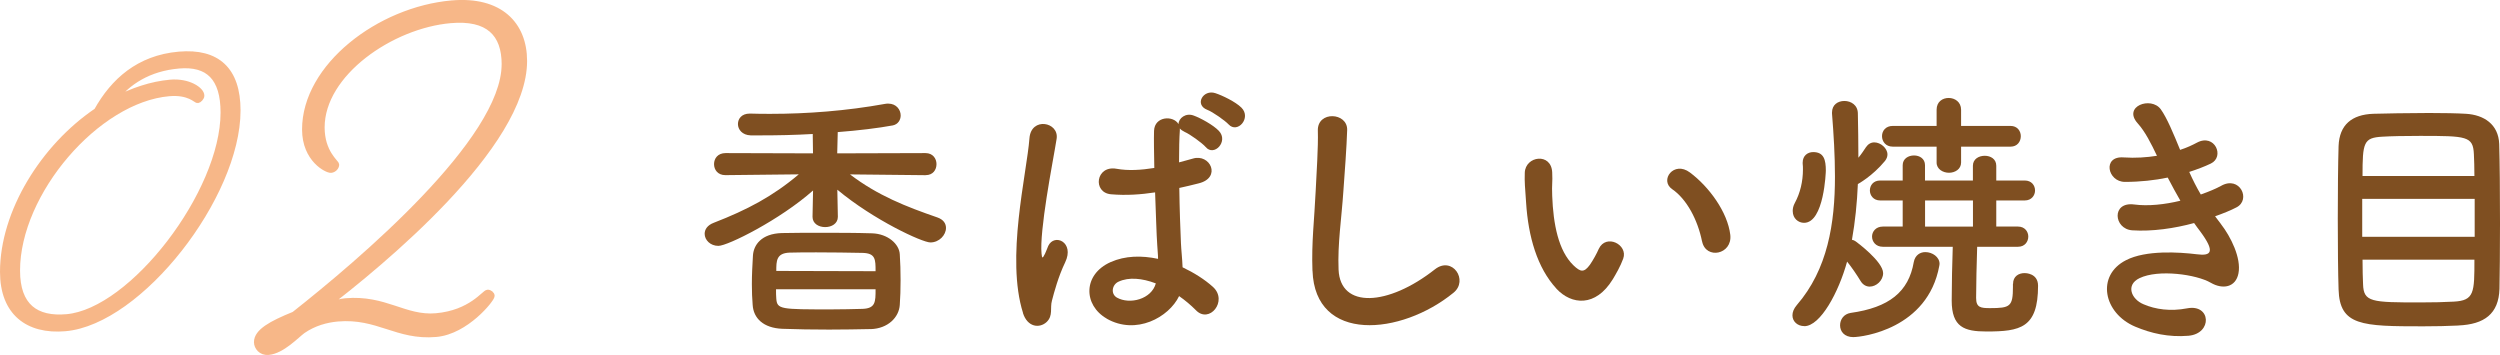
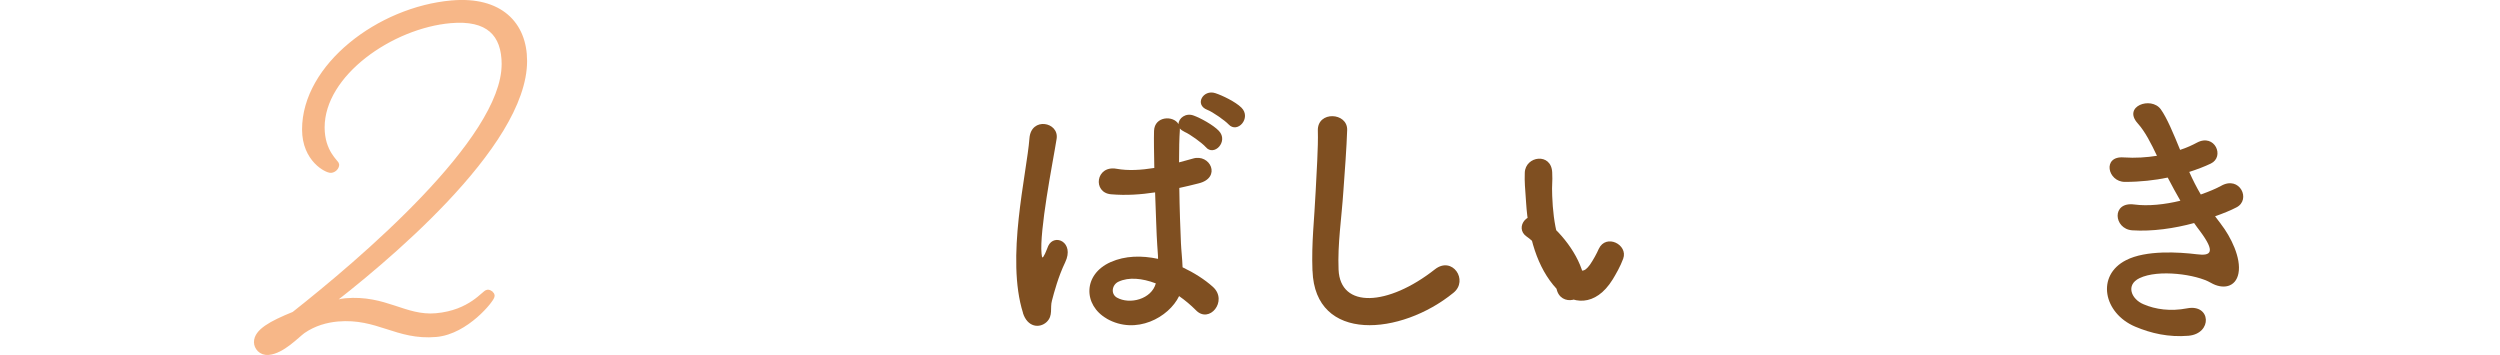
<svg xmlns="http://www.w3.org/2000/svg" id="_レイヤー_2" viewBox="0 0 473.92 67.32">
  <defs>
    <style>.cls-1{fill:#f49956;stroke:#f49956;stroke-linecap:round;stroke-linejoin:round;}.cls-2{fill:#7f4f21;}.cls-3{opacity:.7;}</style>
  </defs>
  <g id="_デザイン">
    <g class="cls-3">
-       <path class="cls-1" d="M18.31,20.98c3.14-5.62,7.97-10.02,15.6-10.69,7.29-.64,11.19,2.92,11.19,10.64,0,16.28-18.57,40.12-32.73,41.36-7.12.62-11.87-3.03-11.87-10.75,0-11.36,7.72-23.74,17.81-30.56ZM21.7,18.9c3.39-1.74,6.95-2.98,10.6-3.3,3.48-.3,5.94,1.43,5.94,2.53,0,.42-.51.89-.76.92-.34.03-1.61-1.64-5.43-1.31-13.65,1.19-28.75,18.8-28.75,33.55,0,6.78,3.56,9.27,9.33,8.77,12.38-1.08,29.68-23.54,29.68-38.72,0-6.61-2.88-9.33-8.4-8.85-5.77.5-9.67,3.14-12.21,6.41Z" />
      <path class="cls-1" d="M95.6,12.22c0-5.83-3.07-8.95-10.18-8.33-11.24.98-24.38,10.08-24.38,20.26,0,4.77,2.76,6.65,2.76,7.07s-.42.99-1.06,1.05c-.74.06-4.98-2-4.98-7.73,0-11.98,14.1-22.75,27.88-23.96,9.12-.8,13.78,3.99,13.78,10.98,0,16.11-27.13,38.42-37.95,46.68,0,0,2.01-1.02,4.03-1.2,7.53-.66,11.24,3.36,17.17,2.84,6.57-.58,9.12-4.4,9.75-4.46.42-.04.85.35.85.67,0,.64-4.88,6.79-10.6,7.29-7.42.65-11.02-3.59-18.66-2.93-2.12.19-4.45.81-6.57,2.27-1.17.84-3.92,3.84-6.57,4.07-1.38.12-2.23-.97-2.23-1.93,0-2.01,2.76-3.53,7.1-5.29,12.4-9.78,39.85-32.96,39.85-47.37Z" />
    </g>
-     <path class="cls-2" d="M175.46,33.21l-14.33-.15c5.3,4.03,10.66,6.12,16.57,8.16,1.17.41,1.63,1.17,1.63,1.99,0,1.33-1.27,2.75-2.96,2.75-1.53,0-10.71-4.23-17.64-10l.1,5.1v.05c0,1.27-1.17,1.94-2.4,1.94s-2.4-.66-2.4-1.94v-.05l.1-4.95c-6.27,5.56-16.17,10.5-17.95,10.5-1.53,0-2.6-1.12-2.6-2.29,0-.82.51-1.63,1.73-2.09,6.32-2.45,11.17-5,16.11-9.18l-13.87.15h-.05c-1.43,0-2.14-1.02-2.14-2.09s.71-2.09,2.19-2.09l16.57.05-.05-3.67c-3.42.2-6.73.26-9.54.26h-2.24c-1.58-.05-2.4-1.12-2.4-2.14s.71-1.99,2.24-1.99h.1c1.28.05,2.6.05,3.88.05,6.88,0,14.33-.56,21.67-1.89.2-.05.41-.05.61-.05,1.53,0,2.35,1.17,2.35,2.24,0,.87-.51,1.68-1.48,1.89-2.75.51-6.53.97-10.45,1.27l-.1,4.03,16.73-.05c1.43,0,2.09,1.07,2.09,2.09,0,1.07-.66,2.09-2.04,2.09h-.05ZM165.06,62.38c-2.5.05-5.2.1-7.9.1-3.06,0-6.12-.05-8.87-.15-3.57-.15-5.46-1.99-5.61-4.54-.1-1.17-.15-2.5-.15-3.93,0-1.78.1-3.67.2-5.35.1-2.04,1.58-4.23,5.51-4.33,2.24-.05,4.79-.05,7.39-.05,3.21,0,6.58,0,9.69.1,3.01.1,5.15,2.04,5.25,3.98.1,1.53.15,3.21.15,4.9s-.05,3.26-.15,4.69c-.15,2.35-2.24,4.49-5.51,4.59ZM147.11,54.83c0,.66,0,1.27.05,1.78.15,2.04.82,2.04,10.45,2.04,1.99,0,4.03-.05,5.92-.1,2.45-.1,2.45-1.33,2.45-3.72h-18.87ZM165.98,51.41c0-2.24,0-3.42-2.5-3.47-2.65-.05-5.76-.1-8.72-.1-1.79,0-3.57,0-5.1.05-2.5.1-2.5,1.58-2.5,3.47l18.82.05Z" />
    <path class="cls-2" d="M193.93,59.32c-1.63-5.15-1.48-11.73-.82-17.9s1.79-11.88,2.04-15.2c.31-4.13,5.66-3.11,5.15.1-.36,2.29-1.22,6.73-1.89,11.07s-1.17,8.62-.97,10.66c.1.92.15,1.07.66.05.15-.31.51-1.22.61-1.48,1.17-2.45,5.05-.71,3.21,3.11-.66,1.38-1.17,2.75-1.58,4.03-.41,1.27-.71,2.4-.92,3.21-.41,1.43.26,2.86-1.02,4.08-1.33,1.22-3.62,1.02-4.49-1.73ZM209.79,60.39c-4.44-2.55-4.54-8.36.76-10.71,2.75-1.22,5.86-1.27,8.98-.61,0-.82-.1-1.58-.15-2.55-.15-2.09-.25-6.02-.41-10.05-2.75.41-5.46.61-8.36.36-3.52-.31-2.91-5.51,1.02-4.84,2.24.41,4.69.25,7.19-.15-.05-2.86-.1-5.46-.05-7.04.1-2.8,3.67-2.96,4.64-1.27,0-1.12,1.38-2.19,2.86-1.63,1.28.46,3.72,1.78,4.79,2.91,1.89,1.99-.92,4.95-2.5,3.06-.66-.76-3.01-2.45-3.98-2.86-.41-.2-.71-.41-.92-.66v.36c-.1,1.43-.15,3.57-.15,6.07.87-.25,1.78-.46,2.6-.71,3.31-1.02,5.51,3.62,1.12,4.69-1.22.31-2.45.61-3.67.87.05,3.98.2,7.96.31,10.45.05,1.27.25,2.96.31,4.59,2.14,1.02,4.18,2.29,5.76,3.72,2.91,2.65-.71,7.09-3.26,4.39-.92-.92-1.99-1.84-3.16-2.65-1.94,4.03-8.16,7.45-13.72,4.28ZM219.07,53.71c-2.55-.97-5.1-1.22-7.04-.31-1.22.56-1.53,2.29-.31,3.01,2.45,1.38,6.58.31,7.39-2.7h-.05ZM228.86,20.82c-2.5-.97-.77-3.93,1.53-3.16,1.28.41,3.83,1.63,4.95,2.75,1.94,1.94-.76,5-2.45,3.16-.66-.71-3.06-2.4-4.03-2.75Z" />
    <path class="cls-2" d="M248.8,51.31c-.2-5.35.36-9.69.61-15.09.15-3.31.51-8.31.41-11.47-.1-3.77,5.66-3.47,5.56-.1-.1,3.21-.46,8.06-.71,11.47-.36,5.41-1.12,10.05-.92,14.99.31,7.45,9.38,6.94,18.26-.05,3.31-2.6,6.43,2.09,3.52,4.44-9.94,8.11-26.26,9.59-26.72-4.18Z" />
-     <path class="cls-2" d="M295.06,54.73c-3.67-3.98-5.35-9.89-5.76-16.32-.2-2.91-.31-3.82-.25-5.66.1-3.21,5.05-3.88,5.2-.05.1,1.99-.1,2.09,0,4.44.2,5.35,1.17,10.4,4.03,13.16,1.33,1.27,1.99,1.43,3.11-.1.61-.87,1.33-2.19,1.68-3.01,1.38-2.96,5.61-.82,4.64,1.84-.51,1.43-1.43,3.01-1.99,3.93-3.26,5.3-7.8,4.84-10.66,1.78ZM322.65,45.75c-.82-4.08-2.91-8.01-5.66-9.89-2.45-1.68.31-5.46,3.37-3.16,3.62,2.7,7.14,7.5,7.65,11.83.41,3.72-4.64,4.74-5.35,1.22Z" />
-     <path class="cls-2" d="M342.03,61.82c-1.27,0-2.24-.87-2.24-2.04,0-.61.25-1.27.82-1.94,5.87-6.78,7.24-15.5,7.24-24.38,0-4.03-.25-8.06-.56-11.93v-.2c0-1.48,1.12-2.19,2.35-2.19s2.55.76,2.55,2.4c.05,2.6.1,5.41.1,8.36.56-.66,1.02-1.38,1.43-1.99.41-.61.97-.92,1.58-.92,1.22,0,2.5,1.12,2.5,2.29,0,.41-.15.82-.46,1.22-2.4,2.91-5.15,4.39-5.15,4.39-.15,3.57-.51,7.14-1.12,10.56.25.05.51.15.71.31.15.1,5.2,3.82,5.2,6.02,0,1.38-1.28,2.55-2.55,2.55-.61,0-1.28-.31-1.73-1.07-.71-1.17-1.68-2.6-2.55-3.67-1.58,5.76-5.05,12.24-8.11,12.24ZM339.84,40.04c0-.51.1-1.02.41-1.58,1.02-1.89,1.53-4.08,1.53-6.32,0-.36,0-.76-.05-1.12v-.2c0-1.33.97-1.99,1.99-1.99,2.04,0,2.4,1.48,2.4,3.52,0,.15-.31,9.89-4.13,9.89-1.12,0-2.14-.87-2.14-2.19ZM351.37,63.91c-1.79,0-2.55-1.12-2.55-2.24s.71-2.14,1.99-2.35c7.29-1.02,11.01-3.98,11.98-9.64.25-1.33,1.22-1.89,2.19-1.89,1.33,0,2.7.92,2.7,2.24,0,.1-.05.25-.05.36-2.19,11.98-14.63,13.51-16.27,13.51ZM381.61,53.81c0-1.43,1.07-2.04,2.19-2.04.15,0,2.55,0,2.55,2.4,0,8.01-3.37,8.67-9.79,8.67-4.18,0-6.58-.82-6.58-5.86,0-3.06.1-7.19.2-10.2h-13.26c-1.33,0-2.04-.97-2.04-1.94,0-.92.71-1.89,2.04-1.89h3.77v-4.95h-4.28c-1.27,0-1.94-.97-1.94-1.89,0-.97.66-1.89,1.94-1.89h4.28v-2.91c0-1.22,1.07-1.84,2.14-1.84s2.09.61,2.09,1.84v2.91h9.08v-2.8c0-1.27,1.12-1.89,2.24-1.89s2.19.61,2.19,1.89v2.8h5.41c1.27,0,1.94.92,1.94,1.89,0,.92-.66,1.89-1.94,1.89h-5.41v4.95h4.13c1.28,0,1.94.97,1.94,1.89,0,.97-.66,1.94-1.94,1.94h-7.75c-.1,3.31-.2,7.19-.2,9.69,0,1.84.87,1.94,2.65,1.94,3.82,0,4.33-.31,4.33-4.03v-.56ZM371.76,27.8v3.01c0,1.27-1.17,1.94-2.29,1.94s-2.35-.66-2.35-1.94v-3.01h-8.31c-1.33,0-2.04-.97-2.04-1.99s.71-1.94,2.04-1.94h8.31v-3.06c0-1.53,1.12-2.24,2.29-2.24s2.35.76,2.35,2.24v3.06h9.38c1.28,0,1.94.97,1.94,1.94,0,1.02-.66,1.99-1.94,1.99h-9.38ZM374.01,38h-9.08v4.95h9.08v-4.95Z" />
+     <path class="cls-2" d="M295.06,54.73c-3.67-3.98-5.35-9.89-5.76-16.32-.2-2.91-.31-3.82-.25-5.66.1-3.21,5.05-3.88,5.2-.05.1,1.99-.1,2.09,0,4.44.2,5.35,1.17,10.4,4.03,13.16,1.33,1.27,1.99,1.43,3.11-.1.61-.87,1.33-2.19,1.68-3.01,1.38-2.96,5.61-.82,4.64,1.84-.51,1.43-1.43,3.01-1.99,3.93-3.26,5.3-7.8,4.84-10.66,1.78Zc-.82-4.08-2.91-8.01-5.66-9.89-2.45-1.68.31-5.46,3.37-3.16,3.62,2.7,7.14,7.5,7.65,11.83.41,3.72-4.64,4.74-5.35,1.22Z" />
    <path class="cls-2" d="M421.03,42.49c1.83,2.35,3.88,6.43,3.31,9.33-.51,2.65-2.96,3.11-5.25,1.78-2.7-1.58-9.94-2.6-13.51-.87-2.65,1.27-1.58,3.98.77,4.95,2.24.97,5.1,1.38,8.26.77,4.54-.87,4.84,4.79.25,5.2-3.77.31-7.09-.46-10.1-1.73-6.02-2.55-7.45-9.69-1.73-12.6,3.77-1.94,10.05-1.53,13.41-1.12,2.75.36,3.57-.41.61-4.39-.36-.51-.76-.97-1.12-1.53-3.72,1.02-7.96,1.63-11.73,1.38-3.52-.25-3.98-5.46.36-4.9,2.65.36,5.86,0,8.77-.71-.76-1.33-1.58-2.8-2.4-4.39-2.45.51-5.2.82-8.11.82-3.31,0-4.33-4.95-.25-4.64,2.24.15,4.39,0,6.32-.31-1.12-2.35-2.24-4.59-3.67-6.17-2.86-3.21,2.55-5.15,4.39-2.65,1.17,1.63,2.4,4.59,3.67,7.7,1.28-.41,2.35-.92,3.21-1.38,3.37-1.78,5.3,2.7,2.6,3.98-1.17.56-2.5,1.07-4.08,1.58.66,1.48,1.38,2.91,2.19,4.28,1.58-.56,2.91-1.12,3.83-1.63,3.57-2.04,5.76,2.65,2.91,4.08-1.07.56-2.45,1.12-4.03,1.68.36.51.76.97,1.12,1.48Z" />
-     <path class="cls-2" d="M466.01,61.71c-1.99.1-4.33.15-6.68.15-11.58,0-15.81-.1-16.01-6.99-.1-3.06-.15-8.16-.15-13.36s.05-10.45.15-13.82c.15-4.03,2.5-5.97,6.58-6.12,2.09-.05,6.53-.15,10.56-.15,2.75,0,5.35.05,6.99.15,3.42.2,6.17,1.99,6.32,5.71.1,3.26.15,9.33.15,15.09,0,5.05-.05,9.84-.1,12.39-.15,4.74-2.86,6.73-7.8,6.94ZM469.12,37.7h-21.32v7.19h21.32v-7.19ZM469.07,33.36c0-1.63-.05-3.06-.1-4.13-.15-3.42-1.33-3.47-10.25-3.47-2.8,0-5.46.05-7.09.15-3.57.2-3.77,1.07-3.77,7.45h21.21ZM447.86,49.22c0,1.89.05,3.52.1,4.64.1,3.42,1.58,3.47,10.86,3.47,2.29,0,4.64-.05,6.32-.15,3.93-.2,3.93-1.73,3.93-7.96h-21.21Z" />
  </g>
</svg>